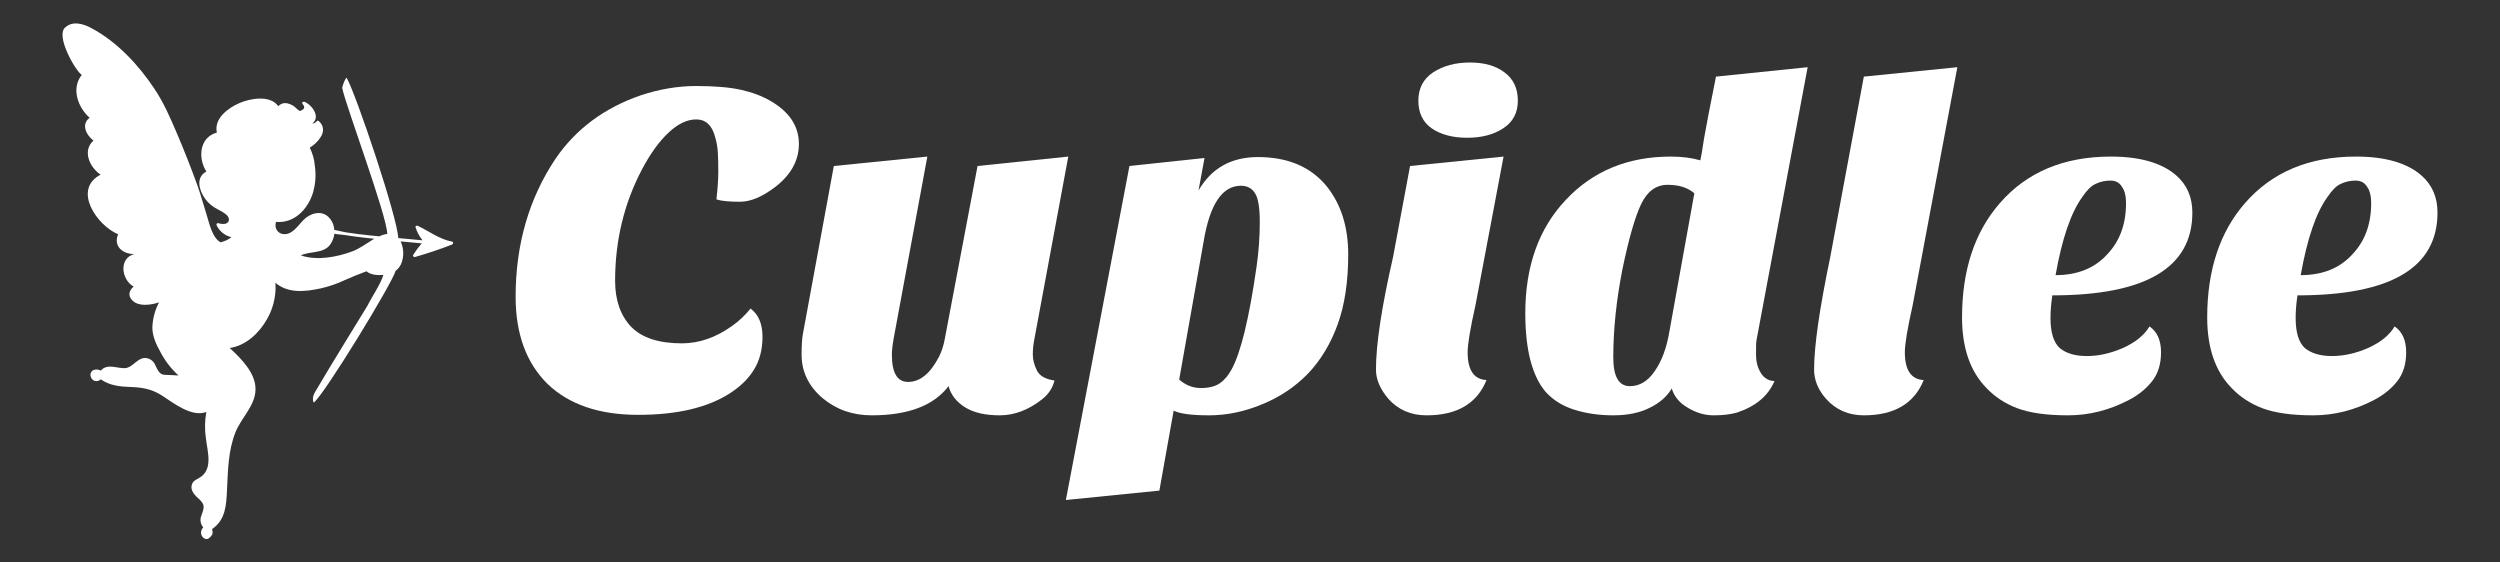
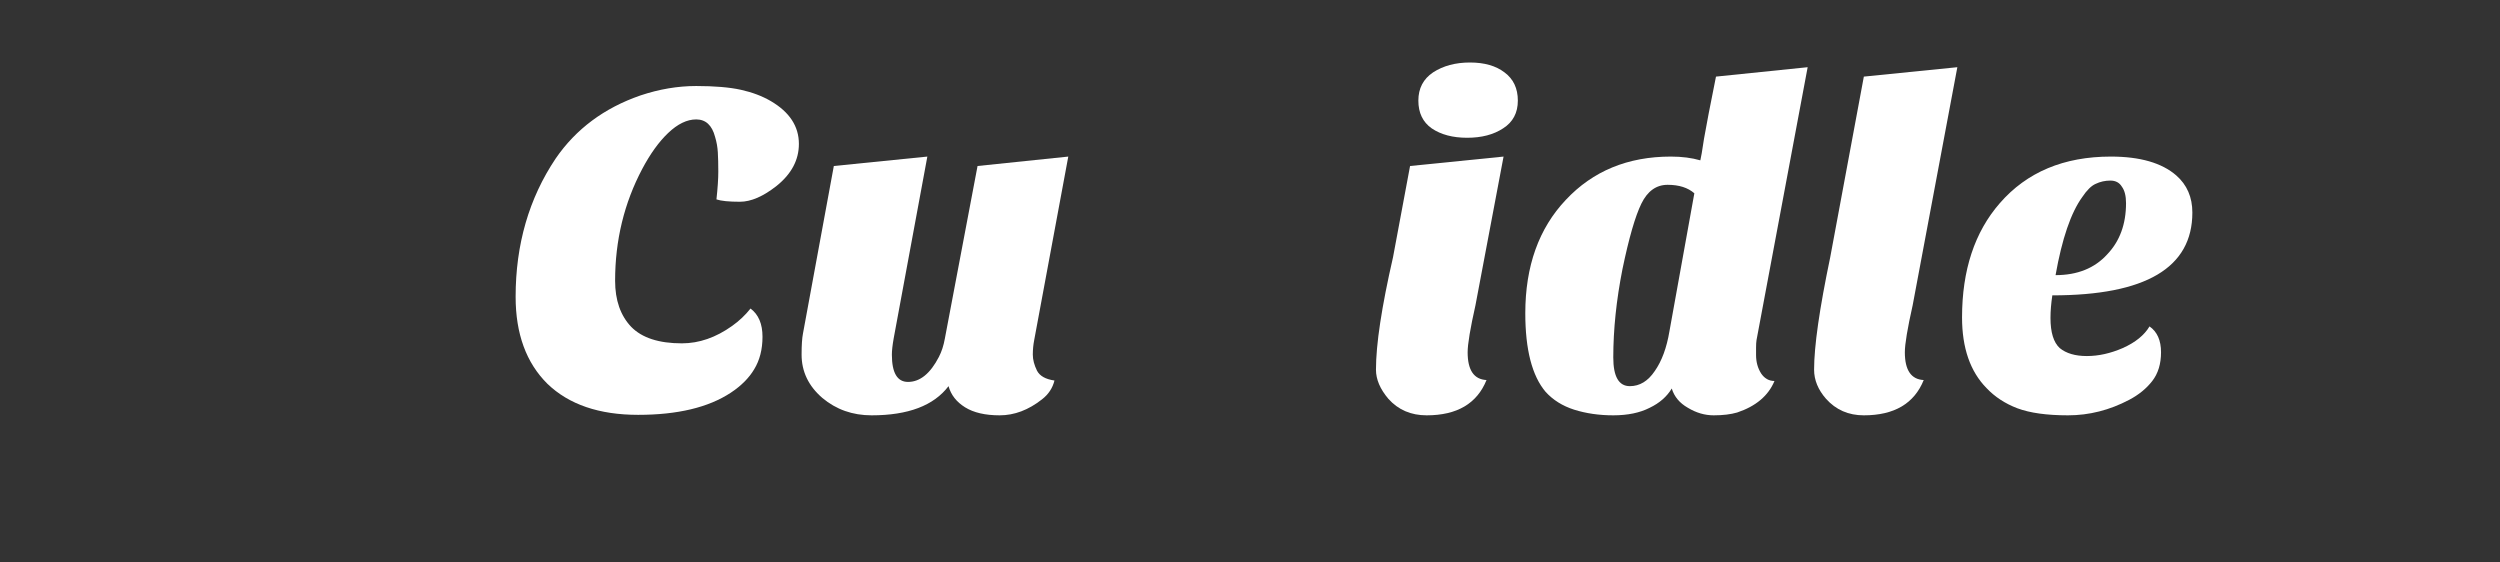
<svg xmlns="http://www.w3.org/2000/svg" width="160" height="36" viewBox="0 0 160 36" fill="none">
  <rect x="0" y="0" width="160" height="36" fill="#333333" stroke="none" />
-   <path d="M28.931 15.464C28.113 15.308 27.468 14.8 26.732 14.45C26.666 14.419 26.564 14.471 26.596 14.553C26.692 14.85 26.84 15.127 27.035 15.373H26.963C26.474 15.326 25.985 15.283 25.497 15.238L25.488 15.228C25.429 13.891 22.837 6.173 22.196 4.993C22.142 4.893 21.876 5.549 21.905 5.649C22.153 6.83 24.754 13.769 24.786 14.97C24.609 14.993 24.437 15.046 24.279 15.125L23.722 15.071C23.189 15.021 22.659 14.948 22.121 14.868C21.91 14.835 21.641 14.753 21.393 14.712C21.377 14.404 21.247 14.112 21.026 13.891C20.546 13.423 19.834 13.66 19.426 14.075C19.179 14.326 18.983 14.619 18.688 14.825C18.118 15.225 17.485 14.838 17.664 14.201C18.846 14.31 19.703 13.373 20.023 12.357C20.191 11.793 20.235 11.2 20.151 10.619C20.118 10.212 20.007 9.816 19.824 9.449C20.095 9.288 20.326 9.07 20.498 8.81C20.75 8.456 20.743 8.031 20.399 7.749C20.391 7.741 20.381 7.734 20.37 7.73C20.36 7.726 20.348 7.723 20.337 7.723C20.325 7.723 20.313 7.726 20.303 7.73C20.292 7.734 20.282 7.741 20.274 7.749C20.243 7.796 20.2 7.835 20.149 7.862C20.099 7.889 20.042 7.904 19.984 7.905C20.522 7.507 20.013 6.739 19.488 6.516C19.411 6.483 19.295 6.558 19.357 6.643L19.41 6.715C19.536 6.887 19.459 7.018 19.183 7.106C19.066 7.029 18.958 6.939 18.863 6.838C18.751 6.748 18.622 6.682 18.483 6.643C18.369 6.596 18.242 6.585 18.121 6.613C18 6.641 17.891 6.706 17.811 6.799C17.299 6.062 16.009 6.297 15.319 6.598C14.573 6.921 13.68 7.601 13.879 8.483C12.747 8.795 12.664 10.132 13.206 10.977C12.507 11.345 12.742 12.187 13.128 12.723C13.335 13.006 13.61 13.236 13.928 13.393C14.13 13.489 14.32 13.607 14.493 13.746C14.672 13.902 14.752 14.195 14.451 14.315C14.292 14.349 14.126 14.338 13.973 14.282C13.955 14.277 13.936 14.278 13.918 14.284C13.9 14.29 13.884 14.3 13.873 14.315C13.861 14.329 13.854 14.347 13.852 14.365C13.851 14.383 13.855 14.402 13.864 14.418C13.953 14.606 14.084 14.773 14.248 14.905C14.412 15.037 14.605 15.131 14.812 15.18C14.624 15.327 14.405 15.434 14.171 15.492C14.165 15.493 14.158 15.495 14.152 15.499C14.146 15.503 14.142 15.508 14.138 15.514C13.603 15.266 13.397 14.31 13.25 13.833C13.043 13.191 12.875 12.534 12.643 11.891C12.226 10.736 11.775 9.593 11.291 8.461C10.882 7.51 10.476 6.569 9.9 5.708C8.895 4.188 7.512 2.684 5.868 1.811C5.337 1.515 4.628 1.306 4.148 1.781C3.573 2.35 4.834 4.539 5.233 4.795C4.546 5.646 4.977 6.868 5.737 7.538C5.185 7.94 5.498 8.629 5.982 8.996C5.27 9.632 5.71 10.687 6.439 11.178C4.62 12.126 6.198 14.424 7.56 14.994C7.24 15.744 7.838 16.26 8.595 16.262C7.608 16.511 7.741 17.872 8.551 18.343C8.259 18.592 8.16 18.926 8.485 19.241C8.896 19.638 9.658 19.521 10.178 19.352C9.915 19.849 9.768 20.399 9.751 20.959C9.751 21.523 10.005 22.061 10.276 22.546C10.567 23.102 10.956 23.604 11.425 24.03C11.118 24.008 10.807 24 10.521 23.988C10.185 23.971 10.055 23.604 9.935 23.364C9.893 23.256 9.823 23.159 9.733 23.083C9.644 23.007 9.536 22.953 9.42 22.928C8.826 22.792 8.523 23.551 7.979 23.562C7.435 23.573 6.867 23.25 6.451 23.718C6.373 23.674 6.286 23.649 6.196 23.647C6.107 23.645 6.018 23.665 5.939 23.706C5.881 23.745 5.837 23.799 5.812 23.863C5.787 23.927 5.781 23.996 5.796 24.062C5.807 24.131 5.835 24.196 5.879 24.25C5.923 24.305 5.98 24.348 6.046 24.374C6.116 24.397 6.191 24.4 6.263 24.382C6.335 24.364 6.399 24.326 6.449 24.273L6.468 24.292C7.032 24.677 7.678 24.745 8.347 24.767C9.109 24.791 9.725 24.901 10.369 25.316C11.091 25.784 12.264 26.719 13.205 26.368C13.103 26.929 13.095 27.502 13.179 28.066C13.274 28.884 13.659 30.055 12.763 30.579C12.534 30.713 12.344 30.767 12.27 31.046C12.196 31.325 12.374 31.589 12.576 31.788C12.736 31.944 12.918 32.074 13.005 32.289C13.091 32.504 12.957 32.785 12.889 32.993C12.836 33.119 12.819 33.256 12.84 33.39C12.861 33.524 12.92 33.65 13.009 33.754C12.962 33.799 12.925 33.853 12.9 33.913C12.876 33.972 12.864 34.036 12.865 34.1C12.866 34.181 12.89 34.259 12.935 34.327C12.98 34.394 13.044 34.448 13.12 34.481C13.32 34.562 13.467 34.371 13.568 34.237C13.604 34.161 13.614 34.076 13.598 33.994C13.594 33.948 13.587 33.902 13.578 33.857C14.448 33.255 14.48 32.32 14.528 31.363C14.589 30.116 14.6 28.845 15.072 27.659C15.444 26.724 16.342 25.967 16.353 24.921C16.364 23.875 15.444 22.959 14.701 22.271C15.767 22.115 16.606 21.291 17.102 20.401C17.37 19.929 17.541 19.41 17.605 18.875C17.638 18.616 17.645 18.355 17.624 18.095C18.424 18.786 19.509 18.673 20.514 18.46C21.049 18.339 21.568 18.161 22.062 17.928C22.523 17.719 22.985 17.54 23.456 17.362C23.722 17.598 24.162 17.626 24.535 17.593C24.403 18.111 23.734 19.111 23.485 19.62C23.467 19.654 21.063 23.542 20.156 25.102C19.924 25.501 20.072 25.773 20.08 25.766C20.732 25.299 25.13 18.086 25.316 17.337C25.465 17.223 25.584 17.076 25.665 16.909C25.763 16.677 25.811 16.428 25.807 16.177C25.803 15.926 25.746 15.678 25.64 15.45L26.671 15.545L26.991 15.576C26.79 15.805 26.608 16.05 26.447 16.308C26.437 16.325 26.433 16.343 26.434 16.362C26.435 16.381 26.442 16.399 26.453 16.414C26.465 16.429 26.481 16.441 26.499 16.447C26.518 16.453 26.537 16.454 26.556 16.449C27.356 16.221 28.157 15.952 28.933 15.651C29.011 15.613 29.034 15.484 28.931 15.464ZM22.086 15.046C22.513 15.113 22.942 15.169 23.366 15.217C23.561 15.241 23.758 15.261 23.955 15.281L23.782 15.386C23.361 15.643 22.997 15.919 22.526 16.096C21.566 16.453 20.258 16.697 19.25 16.343C19.863 16.062 20.713 16.241 21.135 15.649C21.28 15.444 21.371 15.207 21.399 14.96C21.633 15.005 21.889 15.015 22.086 15.046Z" fill="white" />
  <path d="M48.034 19.746C48.545 20.128 48.8 20.73 48.8 21.553C48.8 22.356 48.624 23.048 48.27 23.63C47.936 24.192 47.435 24.694 46.767 25.136C45.332 26.079 43.357 26.55 40.841 26.55C38.345 26.55 36.41 25.888 35.034 24.563C33.678 23.219 33 21.362 33 18.994C33 15.642 33.855 12.691 35.565 10.142C36.862 8.255 38.67 6.91 40.989 6.108C42.188 5.706 43.377 5.505 44.556 5.505C45.735 5.505 46.688 5.586 47.415 5.746C48.142 5.907 48.781 6.148 49.331 6.469C50.53 7.171 51.129 8.085 51.129 9.209C51.129 10.232 50.658 11.125 49.714 11.888C48.85 12.571 48.063 12.912 47.356 12.912C46.649 12.912 46.147 12.862 45.853 12.761C45.931 12.039 45.971 11.447 45.971 10.985C45.971 10.503 45.961 10.092 45.941 9.751C45.921 9.409 45.862 9.078 45.764 8.757C45.568 8.014 45.165 7.643 44.556 7.643C43.966 7.643 43.367 7.934 42.757 8.516C42.168 9.078 41.618 9.841 41.107 10.804C39.947 12.992 39.367 15.381 39.367 17.97C39.367 19.214 39.711 20.198 40.399 20.92C41.087 21.623 42.168 21.974 43.642 21.974C44.742 21.974 45.813 21.603 46.855 20.86C47.307 20.539 47.7 20.168 48.034 19.746Z" fill="white" />
  <path d="M60.706 24.714C59.762 25.958 58.121 26.581 55.783 26.581C54.564 26.581 53.513 26.209 52.629 25.467C51.744 24.704 51.302 23.781 51.302 22.697C51.302 22.095 51.331 21.643 51.391 21.342L53.365 10.624L59.35 10.021L57.198 21.643C57.119 22.085 57.08 22.436 57.08 22.697C57.08 23.861 57.424 24.443 58.112 24.443C58.878 24.443 59.536 23.911 60.087 22.847C60.264 22.506 60.391 22.115 60.47 21.673L62.563 10.624L68.37 10.021L66.189 21.763C66.13 22.064 66.1 22.376 66.1 22.697C66.1 23.018 66.189 23.359 66.366 23.72C66.543 24.062 66.916 24.272 67.486 24.353C67.368 24.834 67.103 25.236 66.69 25.557C65.825 26.239 64.921 26.581 63.978 26.581C63.054 26.581 62.317 26.41 61.767 26.069C61.217 25.728 60.863 25.276 60.706 24.714Z" fill="white" />
-   <path d="M83.692 23.931C82.867 24.774 81.884 25.427 80.744 25.888C79.624 26.35 78.504 26.581 77.384 26.581C76.263 26.581 75.507 26.48 75.114 26.28L74.2 31.398L68.216 32L72.284 10.624L77.089 10.112L76.706 12.189C77.531 10.764 78.799 10.052 80.508 10.052C82.434 10.052 83.908 10.684 84.93 11.948C85.834 13.092 86.286 14.538 86.286 16.284C86.286 18.03 86.06 19.525 85.608 20.77C85.156 22.014 84.517 23.068 83.692 23.931ZM75.468 24.293C75.88 24.654 76.342 24.834 76.853 24.834C77.364 24.834 77.767 24.734 78.062 24.533C78.356 24.333 78.612 24.032 78.828 23.63C79.418 22.546 79.948 20.358 80.42 17.067C80.558 16.103 80.626 15.15 80.626 14.207C80.626 13.263 80.518 12.641 80.302 12.34C80.106 12.039 79.811 11.888 79.418 11.888C78.219 11.888 77.423 13.082 77.03 15.471L75.468 24.293Z" fill="white" />
  <path d="M95.137 24.323C94.528 25.828 93.251 26.581 91.305 26.581C90.303 26.581 89.487 26.229 88.858 25.527C88.328 24.905 88.062 24.282 88.062 23.66C88.062 22.034 88.426 19.636 89.153 16.465L90.244 10.624L96.228 10.021L94.43 19.535C94.096 21.021 93.929 22.024 93.929 22.546C93.929 23.69 94.332 24.282 95.137 24.323ZM90.775 6.439C90.775 5.656 91.089 5.054 91.718 4.632C92.366 4.211 93.153 4 94.076 4C95 4 95.737 4.211 96.287 4.632C96.857 5.054 97.142 5.656 97.142 6.439C97.142 7.221 96.828 7.814 96.199 8.215C95.589 8.616 94.823 8.817 93.899 8.817C92.976 8.817 92.219 8.616 91.629 8.215C91.059 7.814 90.775 7.221 90.775 6.439Z" fill="white" />
  <path d="M106.935 10.021C107.642 10.021 108.271 10.102 108.821 10.262C108.841 10.182 108.87 10.031 108.91 9.811L109.057 8.877C109.136 8.476 109.234 7.944 109.352 7.282L109.823 4.903L115.69 4.301L112.418 21.763C112.398 21.884 112.388 22.044 112.388 22.245V22.727C112.388 23.169 112.496 23.56 112.712 23.901C112.929 24.222 113.213 24.383 113.567 24.383C113.174 25.326 112.378 25.999 111.179 26.4C110.767 26.52 110.266 26.581 109.676 26.581C109.106 26.581 108.556 26.42 108.025 26.099C107.495 25.798 107.151 25.386 106.993 24.864C106.679 25.386 106.207 25.798 105.579 26.099C104.95 26.42 104.173 26.581 103.25 26.581C102.346 26.581 101.51 26.46 100.744 26.219C99.997 25.979 99.388 25.597 98.916 25.075C98.052 24.052 97.619 22.376 97.619 20.047C97.619 17.037 98.484 14.618 100.213 12.791C101.943 10.945 104.183 10.021 106.935 10.021ZM106.728 11.828C106.001 11.828 105.441 12.229 105.048 13.032C104.655 13.835 104.252 15.23 103.839 17.217C103.446 19.204 103.25 21.091 103.25 22.877C103.25 24.102 103.603 24.714 104.311 24.714C104.94 24.714 105.47 24.393 105.903 23.75C106.355 23.108 106.669 22.255 106.846 21.191L108.438 12.37C108.025 12.009 107.455 11.828 106.728 11.828Z" fill="white" />
  <path d="M123.118 24.323C122.509 25.828 121.232 26.581 119.286 26.581C118.303 26.581 117.498 26.229 116.869 25.527C116.358 24.945 116.102 24.323 116.102 23.66C116.102 22.155 116.446 19.756 117.134 16.465L119.286 4.903L125.27 4.301L122.411 19.535C122.077 21.021 121.91 22.024 121.91 22.546C121.91 23.69 122.313 24.282 123.118 24.323Z" fill="white" />
  <path d="M137.569 20.89C138.061 21.232 138.306 21.784 138.306 22.546C138.306 23.289 138.119 23.901 137.746 24.383C137.373 24.864 136.881 25.266 136.272 25.587C135.014 26.25 133.708 26.581 132.352 26.581C130.995 26.581 129.915 26.43 129.109 26.129C128.323 25.828 127.664 25.396 127.134 24.834C126.092 23.771 125.571 22.265 125.571 20.318C125.571 17.288 126.377 14.849 127.989 13.002C129.718 11.015 132.086 10.021 135.093 10.021C136.96 10.021 138.355 10.423 139.279 11.226C139.967 11.828 140.311 12.621 140.311 13.604C140.311 17.137 137.324 18.903 131.349 18.903C131.271 19.425 131.231 19.907 131.231 20.348C131.231 21.272 131.428 21.914 131.821 22.275C132.234 22.616 132.813 22.787 133.56 22.787C134.307 22.787 135.073 22.616 135.859 22.275C136.665 21.914 137.235 21.452 137.569 20.89ZM131.556 17.609C132.951 17.609 134.051 17.167 134.857 16.284C135.663 15.441 136.066 14.347 136.066 13.002C136.066 12.54 135.977 12.189 135.8 11.948C135.643 11.688 135.398 11.557 135.064 11.557C134.729 11.557 134.415 11.627 134.12 11.768C133.845 11.888 133.56 12.169 133.265 12.611C132.538 13.614 131.968 15.28 131.556 17.609Z" fill="white" />
-   <path d="M153.258 20.89C153.75 21.232 153.995 21.784 153.995 22.546C153.995 23.289 153.809 23.901 153.435 24.383C153.062 24.864 152.571 25.266 151.961 25.587C150.704 26.25 149.397 26.581 148.041 26.581C146.685 26.581 145.604 26.43 144.798 26.129C144.012 25.828 143.354 25.396 142.823 24.834C141.781 23.771 141.261 22.265 141.261 20.318C141.261 17.288 142.066 14.849 143.678 13.002C145.407 11.015 147.775 10.021 150.782 10.021C152.649 10.021 154.045 10.423 154.968 11.226C155.656 11.828 156 12.621 156 13.604C156 17.137 153.013 18.903 147.038 18.903C146.96 19.425 146.921 19.907 146.921 20.348C146.921 21.272 147.117 21.914 147.51 22.275C147.923 22.616 148.503 22.787 149.249 22.787C149.996 22.787 150.763 22.616 151.549 22.275C152.354 21.914 152.924 21.452 153.258 20.89ZM147.245 17.609C148.64 17.609 149.741 17.167 150.546 16.284C151.352 15.441 151.755 14.347 151.755 13.002C151.755 12.54 151.667 12.189 151.49 11.948C151.333 11.688 151.087 11.557 150.753 11.557C150.419 11.557 150.104 11.627 149.809 11.768C149.534 11.888 149.249 12.169 148.955 12.611C148.227 13.614 147.658 15.28 147.245 17.609Z" fill="white" />
</svg>